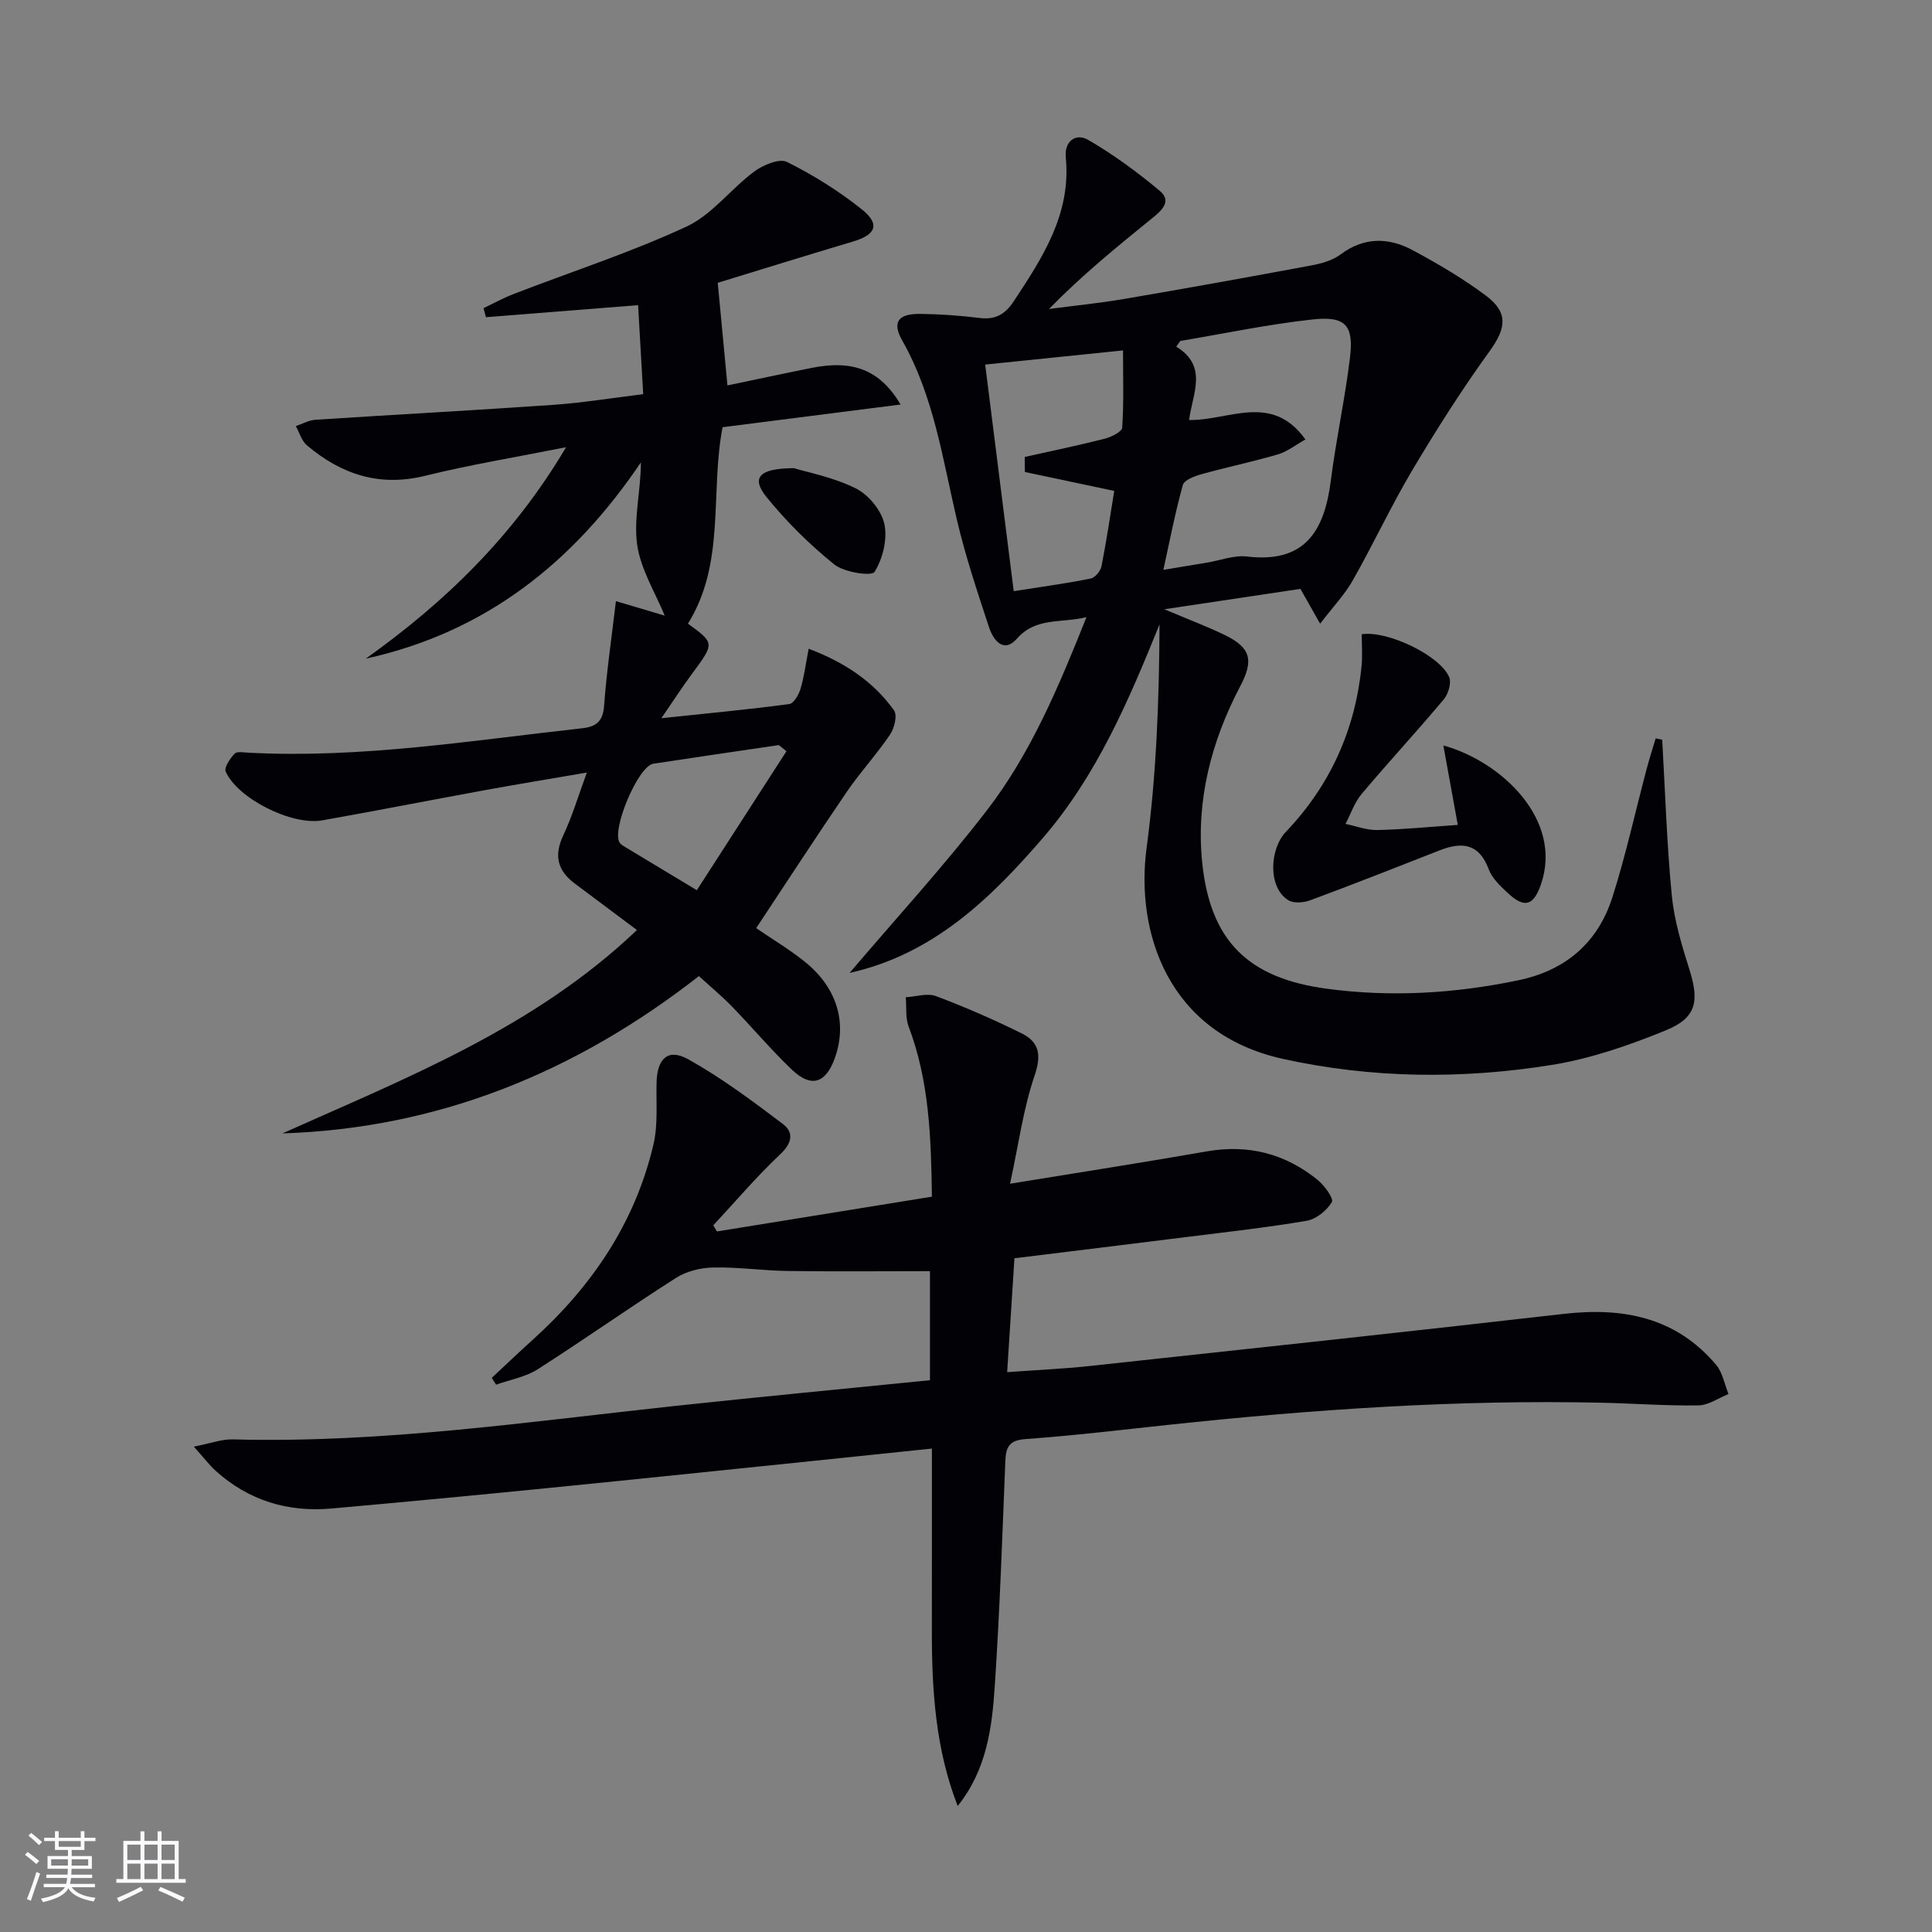
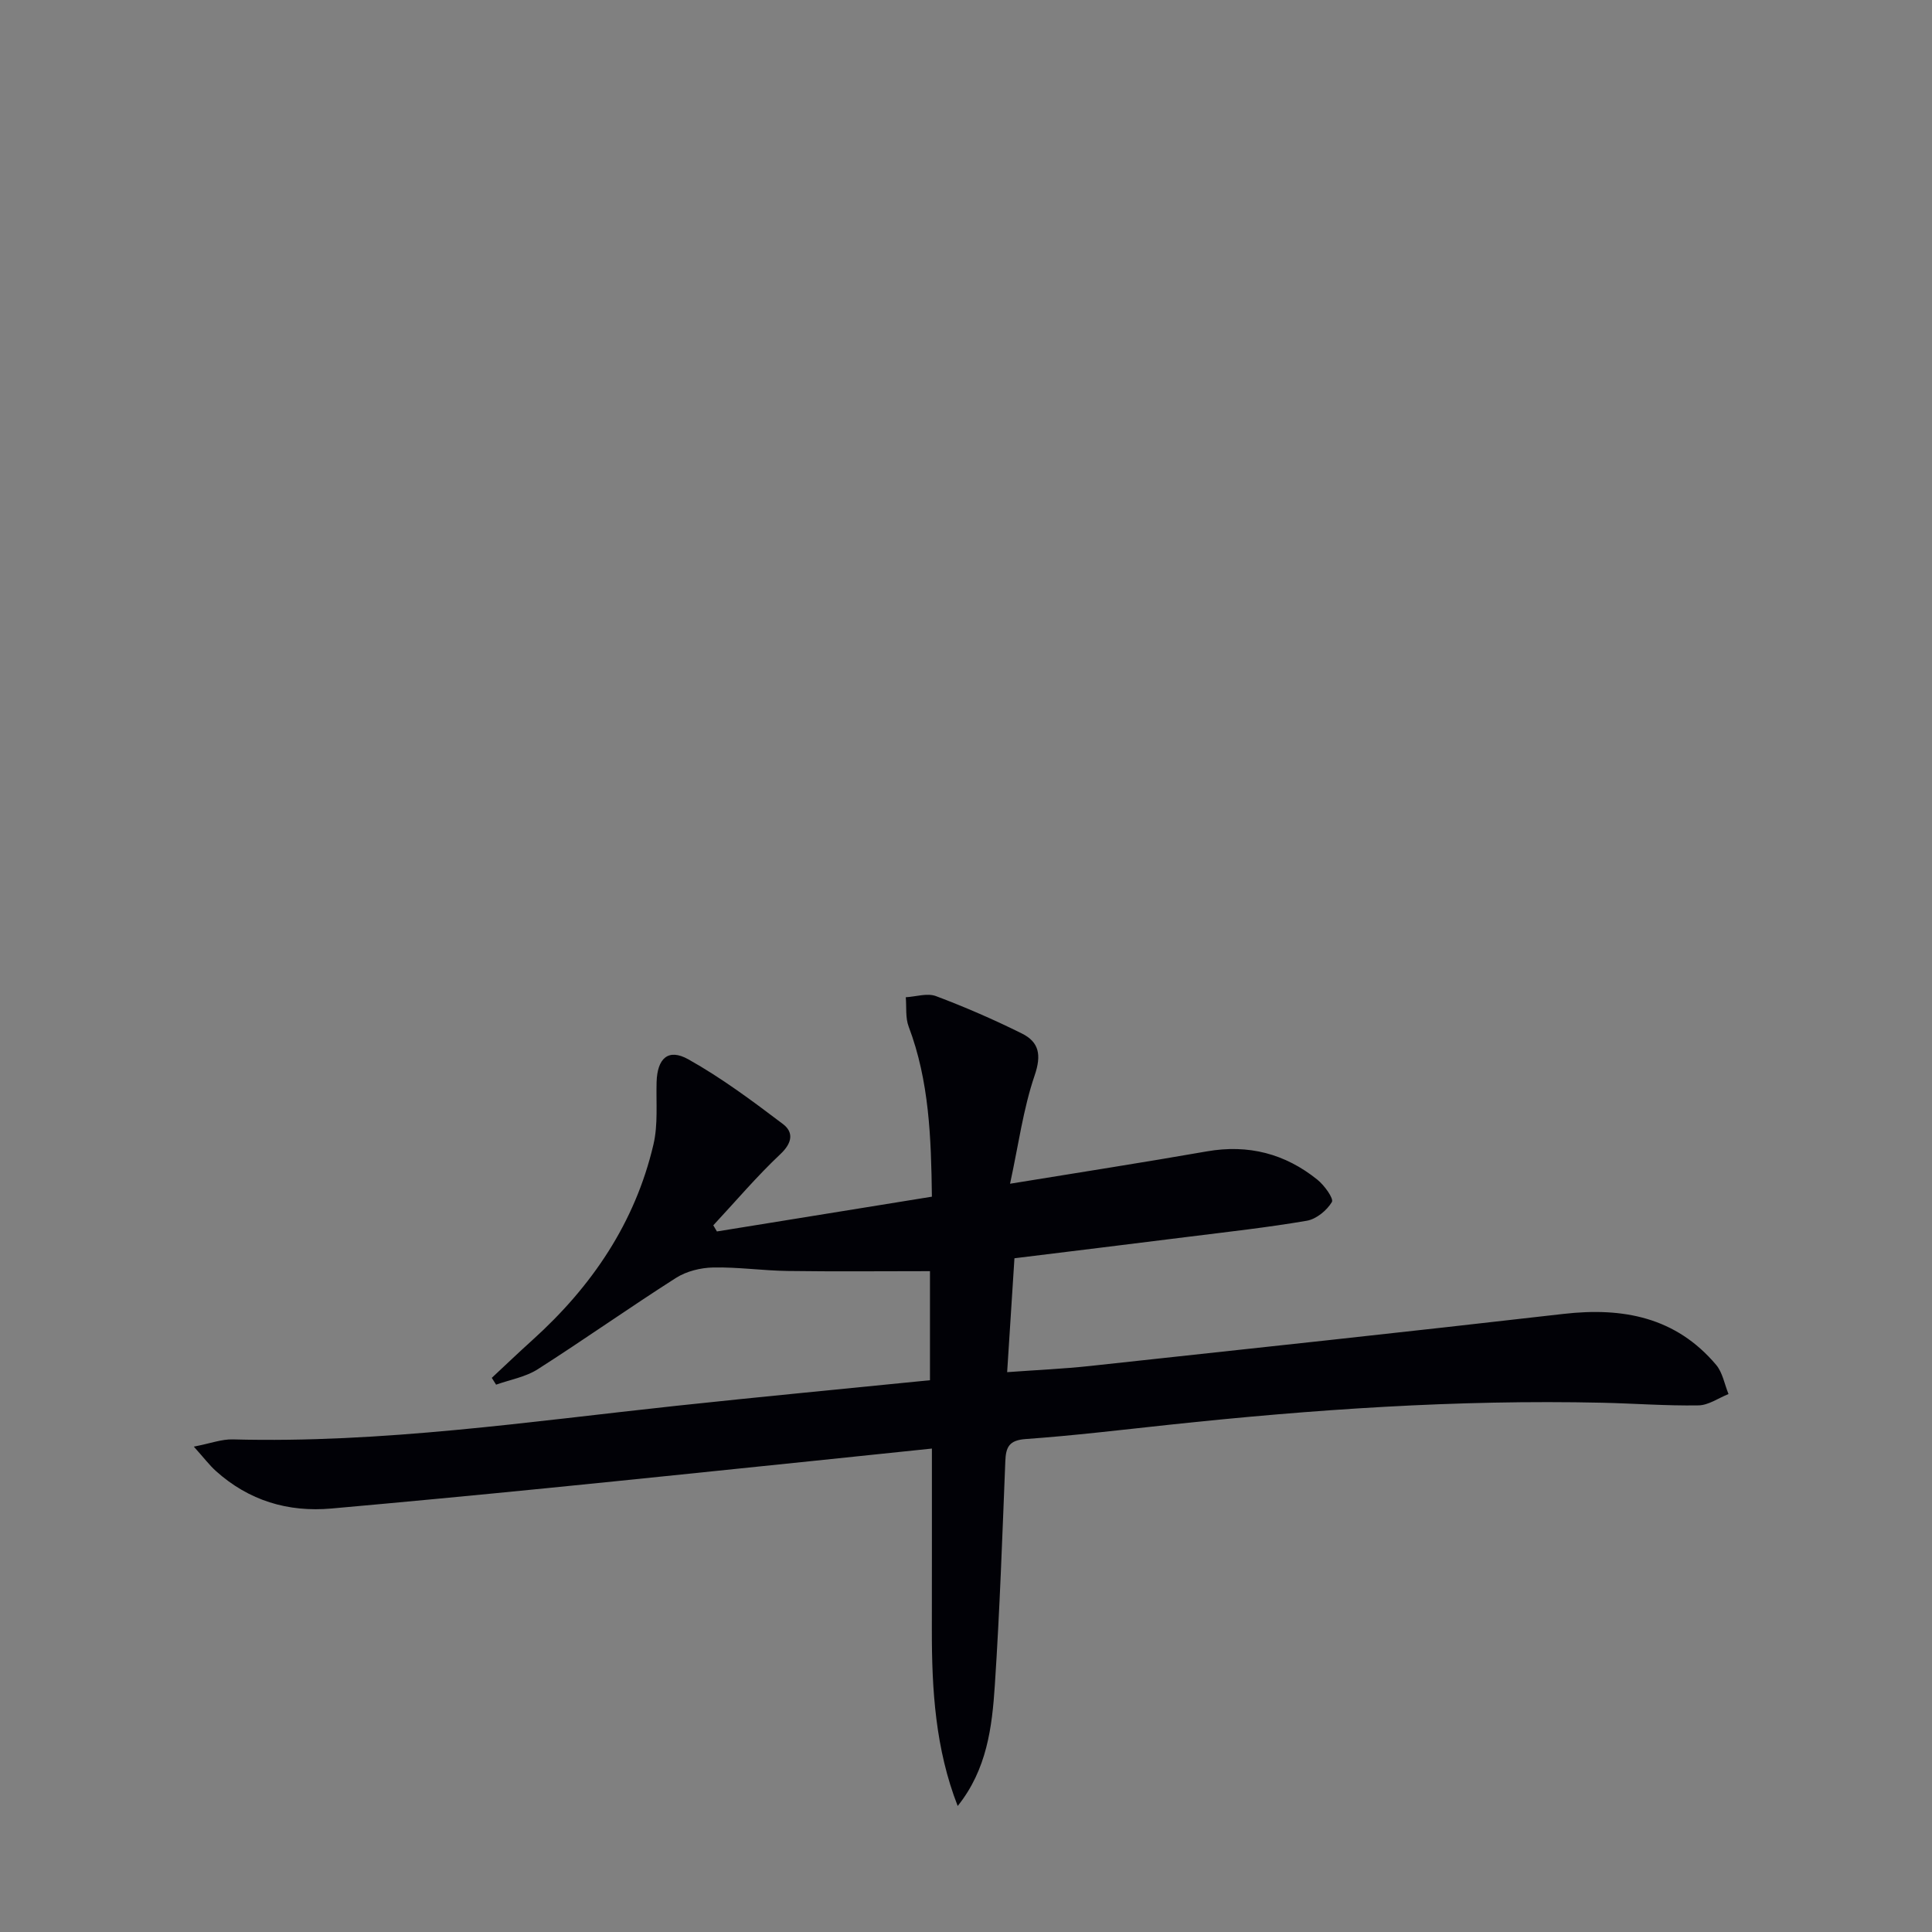
<svg xmlns="http://www.w3.org/2000/svg" enable-background="new 0 0 400 400" viewBox="0 0 400 400">
  <rect x="0" y="0" width="400" height="400" fill="#808080" stroke="none" />
  <g fill="#010106">
    <path d="m198.28 373.91c-4.61-11.8-5.37-24.09-5.35-36.51.02-12.29.01-24.58.01-37.49-8.39.87-16.26 1.7-24.13 2.51-18.51 1.9-37.01 3.84-55.52 5.68-14.87 1.48-29.75 2.89-44.64 4.22-9.05.81-17.14-1.64-23.96-7.77-1.31-1.18-2.39-2.62-4.56-5.04 3.46-.67 5.77-1.56 8.06-1.5 30.88.83 61.34-3.68 91.9-6.96 17.34-1.86 34.71-3.51 52.45-5.29 0-7.86 0-15.56 0-22.58-9.96 0-19.72.1-29.48-.04-5.14-.07-10.28-.83-15.41-.72-2.59.05-5.51.77-7.67 2.14-9.65 6.15-19 12.77-28.65 18.93-2.52 1.61-5.73 2.16-8.62 3.19-.3-.47-.59-.94-.89-1.41 2.81-2.62 5.58-5.27 8.43-7.84 12.27-11.07 21.24-24.25 25.04-40.48.97-4.13.53-8.59.65-12.91.14-4.9 2.39-7.05 6.55-4.73 6.89 3.85 13.29 8.63 19.61 13.41 2.23 1.69 1.96 3.89-.52 6.22-4.91 4.62-9.29 9.8-13.9 14.75.25.42.5.84.75 1.27 14.73-2.38 29.45-4.76 44.51-7.2-.16-12.24-.55-23.95-4.81-35.21-.7-1.84-.42-4.04-.6-6.08 2.1-.12 4.44-.91 6.24-.24 6.04 2.27 11.99 4.86 17.77 7.73 3.6 1.78 4.12 4.45 2.67 8.7-2.36 6.92-3.33 14.31-5.09 22.42 14.64-2.39 27.72-4.42 40.75-6.7 8.59-1.5 16.2.47 22.89 5.87 1.43 1.15 3.42 3.9 2.99 4.62-1.04 1.74-3.22 3.53-5.18 3.87-8.17 1.4-16.43 2.31-24.66 3.34-11.83 1.49-23.66 2.92-35.88 4.43-.5 7.85-.98 15.4-1.51 23.58 6.01-.44 11.61-.68 17.17-1.28 32.68-3.53 65.36-7.03 98.02-10.78 12.32-1.41 23.25.67 31.59 10.54 1.35 1.6 1.74 4.02 2.57 6.05-2.08.83-4.14 2.32-6.23 2.35-6.64.11-13.29-.4-19.94-.55-29.98-.67-59.83 1.38-89.62 4.56-9.91 1.06-19.81 2.25-29.74 2.96-3.43.25-4.09 1.67-4.2 4.61-.62 15.45-1.15 30.91-2.17 46.34-.57 8.71-1.64 17.47-7.69 25.02z" />
-     <path d="m344.14 153.15c.62 10.77.95 21.56 1.99 32.29.51 5.2 2.09 10.35 3.67 15.38 2.03 6.49 1.45 9.9-4.91 12.5-7.63 3.12-15.63 5.89-23.73 7.18-18.49 2.95-37.05 2.8-55.51-1.26-23.96-5.27-30.57-26.39-28.26-43.68 2.04-15.24 2.6-30.69 2.68-46.3-6.39 15.82-12.99 31.25-24.06 44.12-10.92 12.68-22.84 24.22-40.11 28.05 9.52-11.2 19.49-22.05 28.45-33.69 9.05-11.76 14.8-25.44 20.59-39.96-5.43 1.29-10.44-.03-14.39 4.44-2.76 3.14-4.91.31-5.78-2.34-2.43-7.4-4.92-14.83-6.69-22.41-2.95-12.59-4.75-25.46-11.29-36.99-2.15-3.79-.81-5.53 3.66-5.49 4.15.04 8.31.34 12.43.85 3.25.4 5.25-.81 7.01-3.47 5.99-9.08 11.91-18.1 10.77-29.78-.33-3.32 2.04-5.14 4.69-3.6 5.22 3.04 10.17 6.67 14.81 10.56 2.53 2.13.27 4.11-1.63 5.64-7.23 5.86-14.45 11.73-21.35 18.78 5.22-.68 10.47-1.2 15.65-2.09 12.91-2.2 25.81-4.53 38.69-6.93 2.08-.39 4.35-1.02 6-2.25 4.91-3.68 10-3.57 15-.88 5.24 2.82 10.43 5.87 15.18 9.43 4.68 3.52 4.07 6.81.7 11.47-5.72 7.91-10.98 16.19-15.98 24.59-4.41 7.43-8.06 15.3-12.33 22.83-1.67 2.95-4.09 5.48-6.77 8.99-1.63-2.88-2.71-4.79-4.08-7.21-8.74 1.31-17.74 2.66-28.18 4.22 5.05 2.13 8.84 3.56 12.47 5.31 5.46 2.64 6.08 5.24 3.25 10.62-6.01 11.42-9.18 23.7-7.88 36.49 1.66 16.32 9.57 23.97 25.81 26.15 13.27 1.78 26.5.99 39.63-1.75 9.88-2.06 16.52-7.84 19.52-17.28 2.75-8.67 4.71-17.6 7.04-26.4.57-2.15 1.25-4.27 1.89-6.41.44.09.9.19 1.35.28zm-99.77-82.56c-.28.39-.57.78-.85 1.17 6.66 4.09 3.37 9.71 2.67 15.2 8.23.15 17.1-5.74 24.08 4.03-2.1 1.17-3.79 2.53-5.71 3.09-5.23 1.53-10.57 2.64-15.82 4.1-1.43.4-3.56 1.2-3.85 2.24-1.57 5.63-2.67 11.39-4.03 17.56 3.5-.58 6.25-1.04 9.01-1.49 2.78-.46 5.64-1.59 8.32-1.27 12.02 1.44 16.03-5.34 17.34-15.7 1.08-8.52 2.94-16.95 3.97-25.48.81-6.71-.93-8.65-7.75-7.9-9.19 1-18.27 2.92-27.38 4.45zm-32.18 27.13c-.01-1.04-.02-2.07-.03-3.11 5.52-1.24 11.06-2.38 16.53-3.77 1.38-.35 3.59-1.44 3.65-2.31.35-5.18.17-10.4.17-15.98-9.94 1.02-18.96 1.95-28.54 2.93 1.99 15.78 3.92 31.14 5.91 46.92 5.86-.93 10.93-1.61 15.93-2.62.91-.18 2.06-1.57 2.25-2.57 1.07-5.44 1.87-10.94 2.63-15.57-6.61-1.41-12.56-2.67-18.5-3.92z" />
-     <path d="m131.87 192.55c-4.65-3.48-8.74-6.55-12.85-9.61-3.6-2.68-4.38-5.81-2.39-10.01 1.83-3.87 3.05-8.03 4.87-12.98-7.53 1.29-14.3 2.4-21.04 3.63-11.26 2.06-22.5 4.27-33.77 6.27-6.28 1.11-17.51-4.53-19.96-10.1-.37-.84.9-2.71 1.84-3.71.49-.52 1.91-.25 2.91-.2 23.23 1.22 46.1-2.53 69.05-5.06 2.89-.32 4.3-1.41 4.54-4.63.5-6.92 1.52-13.8 2.45-21.69 3.38 1 6.87 2.04 10.1 3-1.94-4.77-5-9.6-5.71-14.75-.74-5.39.77-11.09.78-16.98-13.97 20.72-32.17 35.19-56.96 40.64 16.36-11.66 30.53-25.31 41.47-43.78-10.44 2.08-19.89 3.62-29.15 5.91-9.48 2.35-17.38-.28-24.49-6.29-1.11-.94-1.56-2.64-2.32-3.99 1.35-.45 2.68-1.22 4.06-1.31 16.42-1.07 32.85-1.95 49.26-3.09 5.95-.41 11.85-1.39 18.61-2.21-.36-6.27-.72-12.46-1.06-18.43-10.93.87-21.22 1.68-31.5 2.49-.17-.62-.34-1.24-.5-1.87 2.1-1 4.14-2.13 6.3-2.96 11.93-4.6 24.14-8.56 35.71-13.92 5.29-2.45 9.18-7.8 14.03-11.4 1.83-1.36 5.19-2.78 6.78-1.99 5.45 2.7 10.71 6 15.47 9.79 3.89 3.1 2.97 5.28-1.84 6.7-9.67 2.88-19.31 5.88-27.96 8.53.72 7.61 1.34 14.21 2.01 21.25 5.24-1.09 11.33-2.41 17.44-3.63 8.51-1.7 14.11.36 18.41 7.58-12.66 1.61-24.83 3.16-36.86 4.7-2.62 13.67.67 28.08-7.17 40.67 5.58 4.06 5.54 4.03.76 10.5-1.95 2.64-3.74 5.4-6.26 9.08 9.57-1.01 18.04-1.81 26.47-2.93.93-.12 1.98-1.94 2.34-3.15.75-2.5 1.07-5.14 1.69-8.31 7.34 2.8 13.35 6.7 17.67 12.78.72 1.01.07 3.69-.83 5.01-2.76 4.08-6.15 7.74-8.93 11.81-6.36 9.31-12.49 18.77-18.78 28.25 3.38 2.32 6.94 4.43 10.13 7.01 6.67 5.39 8.77 12.68 6.12 19.98-1.88 5.17-4.88 6.11-8.87 2.3-4.33-4.13-8.2-8.74-12.37-13.04-2.07-2.14-4.38-4.04-6.87-6.32-25.41 19.84-53.79 31.52-86.23 32.57 25.73-11.52 52.16-21.85 73.4-42.11zm30.96-37.02c-.53-.42-1.06-.85-1.59-1.27-8.66 1.28-17.33 2.54-25.98 3.86-3.18.49-8.82 13.97-6.91 16.43.29.38.77.63 1.2.89 4.52 2.73 9.04 5.45 14.72 8.87 6.32-9.8 12.44-19.29 18.56-28.78z" />
-     <path d="m281.93 131.31c5.35-.81 16.18 4.4 18.1 8.86.51 1.19-.16 3.49-1.1 4.61-5.55 6.62-11.43 12.97-17 19.58-1.49 1.76-2.26 4.13-3.36 6.22 2.19.45 4.39 1.32 6.57 1.27 5.45-.12 10.89-.66 16.68-1.06-1.03-5.65-1.97-10.86-2.99-16.45 12.06 3.32 24.87 15.44 20.18 28.84-1.49 4.26-3.34 4.95-6.76 1.78-1.57-1.45-3.32-3.09-4.03-5-2.03-5.42-5.6-5.7-10.22-3.88-8.88 3.49-17.77 6.99-26.72 10.31-1.37.51-3.44.68-4.56-.02-4.24-2.61-3.9-10.58-.48-14.16 9.08-9.51 14.31-20.99 15.64-34.13.25-2.25.05-4.56.05-6.77z" />
-     <path d="m164.38 96.93c2.84.87 8.16 1.87 12.81 4.19 2.63 1.31 5.31 4.57 5.91 7.38.67 3.12-.33 7.17-2.04 9.91-.59.94-6.27.1-8.32-1.54-5.12-4.12-9.89-8.84-14.03-13.95-3.18-3.91-1.75-5.96 5.67-5.99z" />
+     <path d="m164.38 96.93z" />
  </g>
-   <path d="m5.17 384 .55-.58c.85.61 1.65 1.24 2.4 1.87l-.59.64c-.83-.73-1.62-1.38-2.36-1.93m1.22 9.53-.82-.34c.71-1.76 1.37-3.64 1.98-5.63.24.13.5.25.76.36-.6 1.67-1.24 3.54-1.92 5.61m-.5-13.5.57-.54c.56.44 1.31 1.06 2.26 1.87l-.64.64c-.68-.66-1.41-1.32-2.19-1.97m3.25.46h2.24v-1.36h.77v1.36h4.57v-1.36h.76v1.36h2.28v.69h-2.28v1.84h-2.64v1.26h4.18v2.64h-4.21c0 .45-.02.86-.05 1.21h4.32v.69h-4.38c-.04.34-.1.75-.19 1.22h5.15v.69h-4.82c.87 1.19 2.51 1.92 4.93 2.19-.17.32-.3.57-.37.76-2.77-.49-4.52-1.41-5.26-2.76-.56 1.26-2.3 2.23-5.24 2.9-.12-.24-.26-.48-.43-.72 2.73-.55 4.38-1.34 4.96-2.38h-4.38v-.69h4.65c.1-.38.17-.79.21-1.22h-4.32v-.69h4.4c.03-.34.05-.75.05-1.21h-4.2v-2.64h4.23v-1.26h-2.69v-1.84h-2.24zm1.46 4.46v1.29h3.45c.01-.4.02-.57.01-.53v-.32-.45h-3.46zm1.55-2.59h4.57v-1.19h-4.57zm6.11 2.59h-3.42v.77c-.01.19-.01.37-.02.53h3.44z" fill="#fafafc" />
-   <path d="m32.63 379.16h.82v1.98h3.54v7.89h1.46v.78h-14.37v-.78h1.46v-7.89h3.54v-1.98h.82v1.98h2.73zm-3.49 11.48.5.73c-1.61.82-3.28 1.63-5 2.41-.13-.27-.28-.55-.44-.82 1.75-.72 3.4-1.49 4.94-2.32m-2.78-5.55h2.73v-3.18h-2.73zm0 3.95h2.73v-3.2h-2.73zm3.54-3.95h2.73v-3.18h-2.73zm0 3.95h2.73v-3.2h-2.73zm7.89 4.68c-1.84-.92-3.51-1.7-5.02-2.32l.45-.73c1.89.8 3.57 1.55 5.04 2.23zm-1.62-11.81h-2.73v3.18h2.73zm-2.73 7.13h2.73v-3.2h-2.73z" fill="#fafafc" />
</svg>